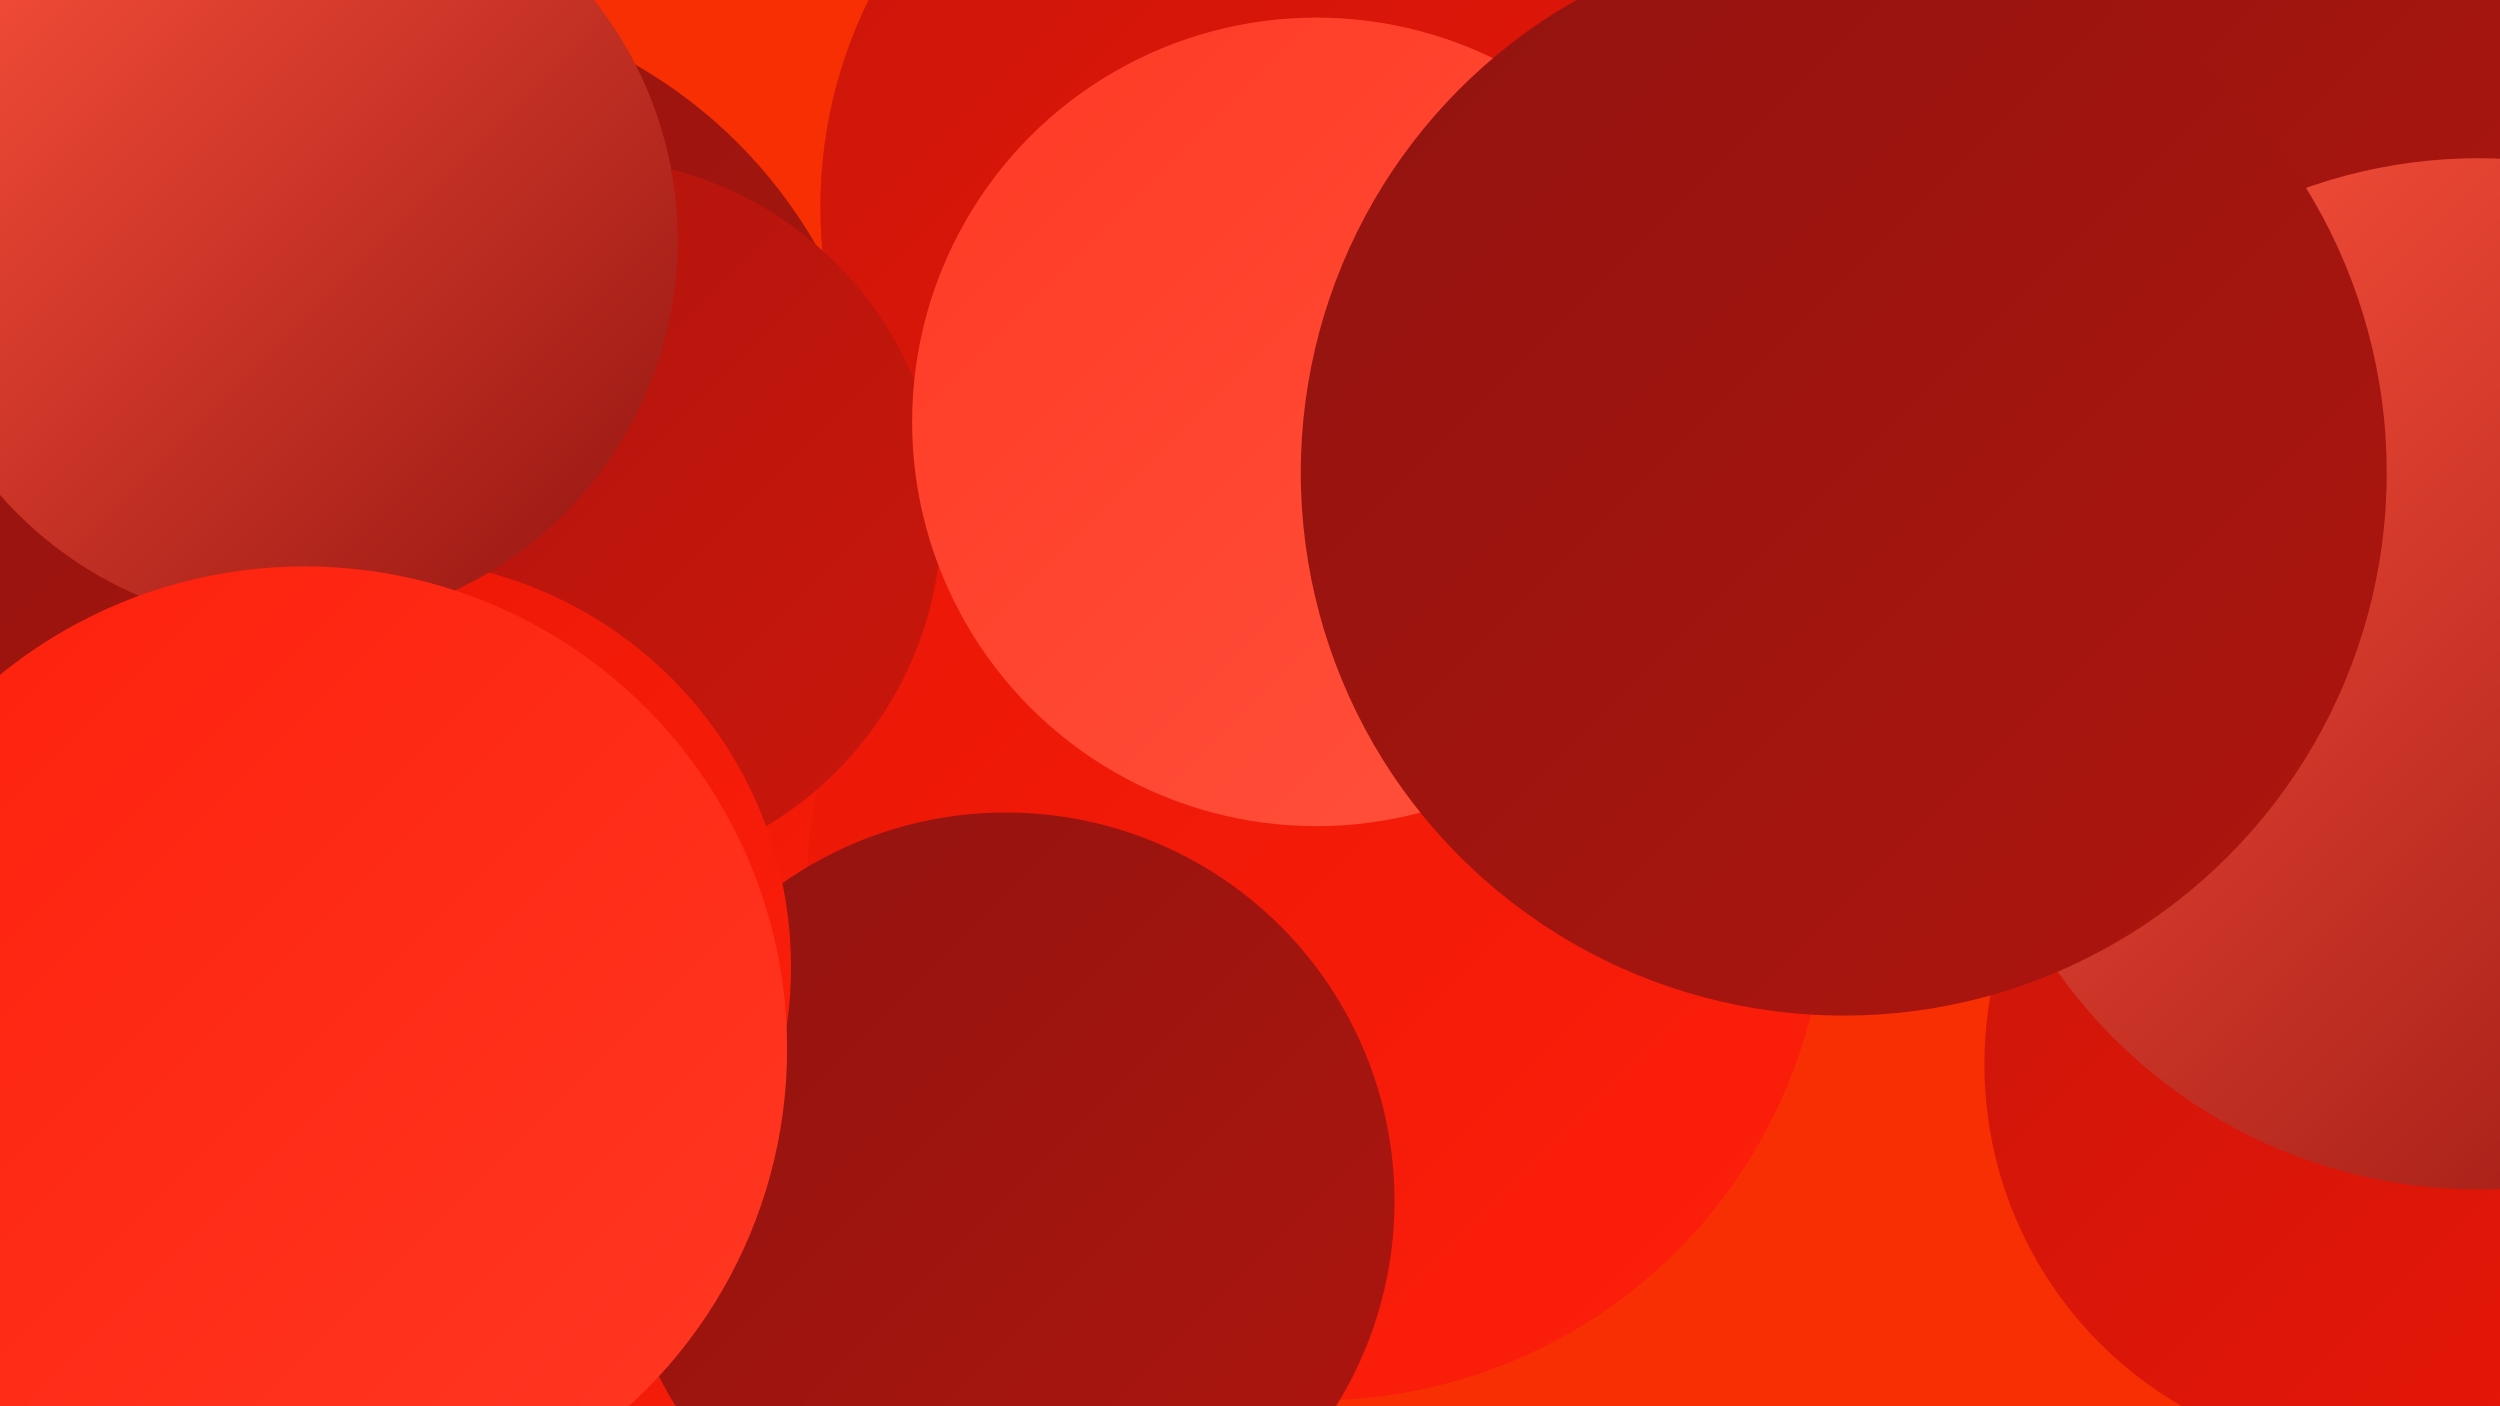
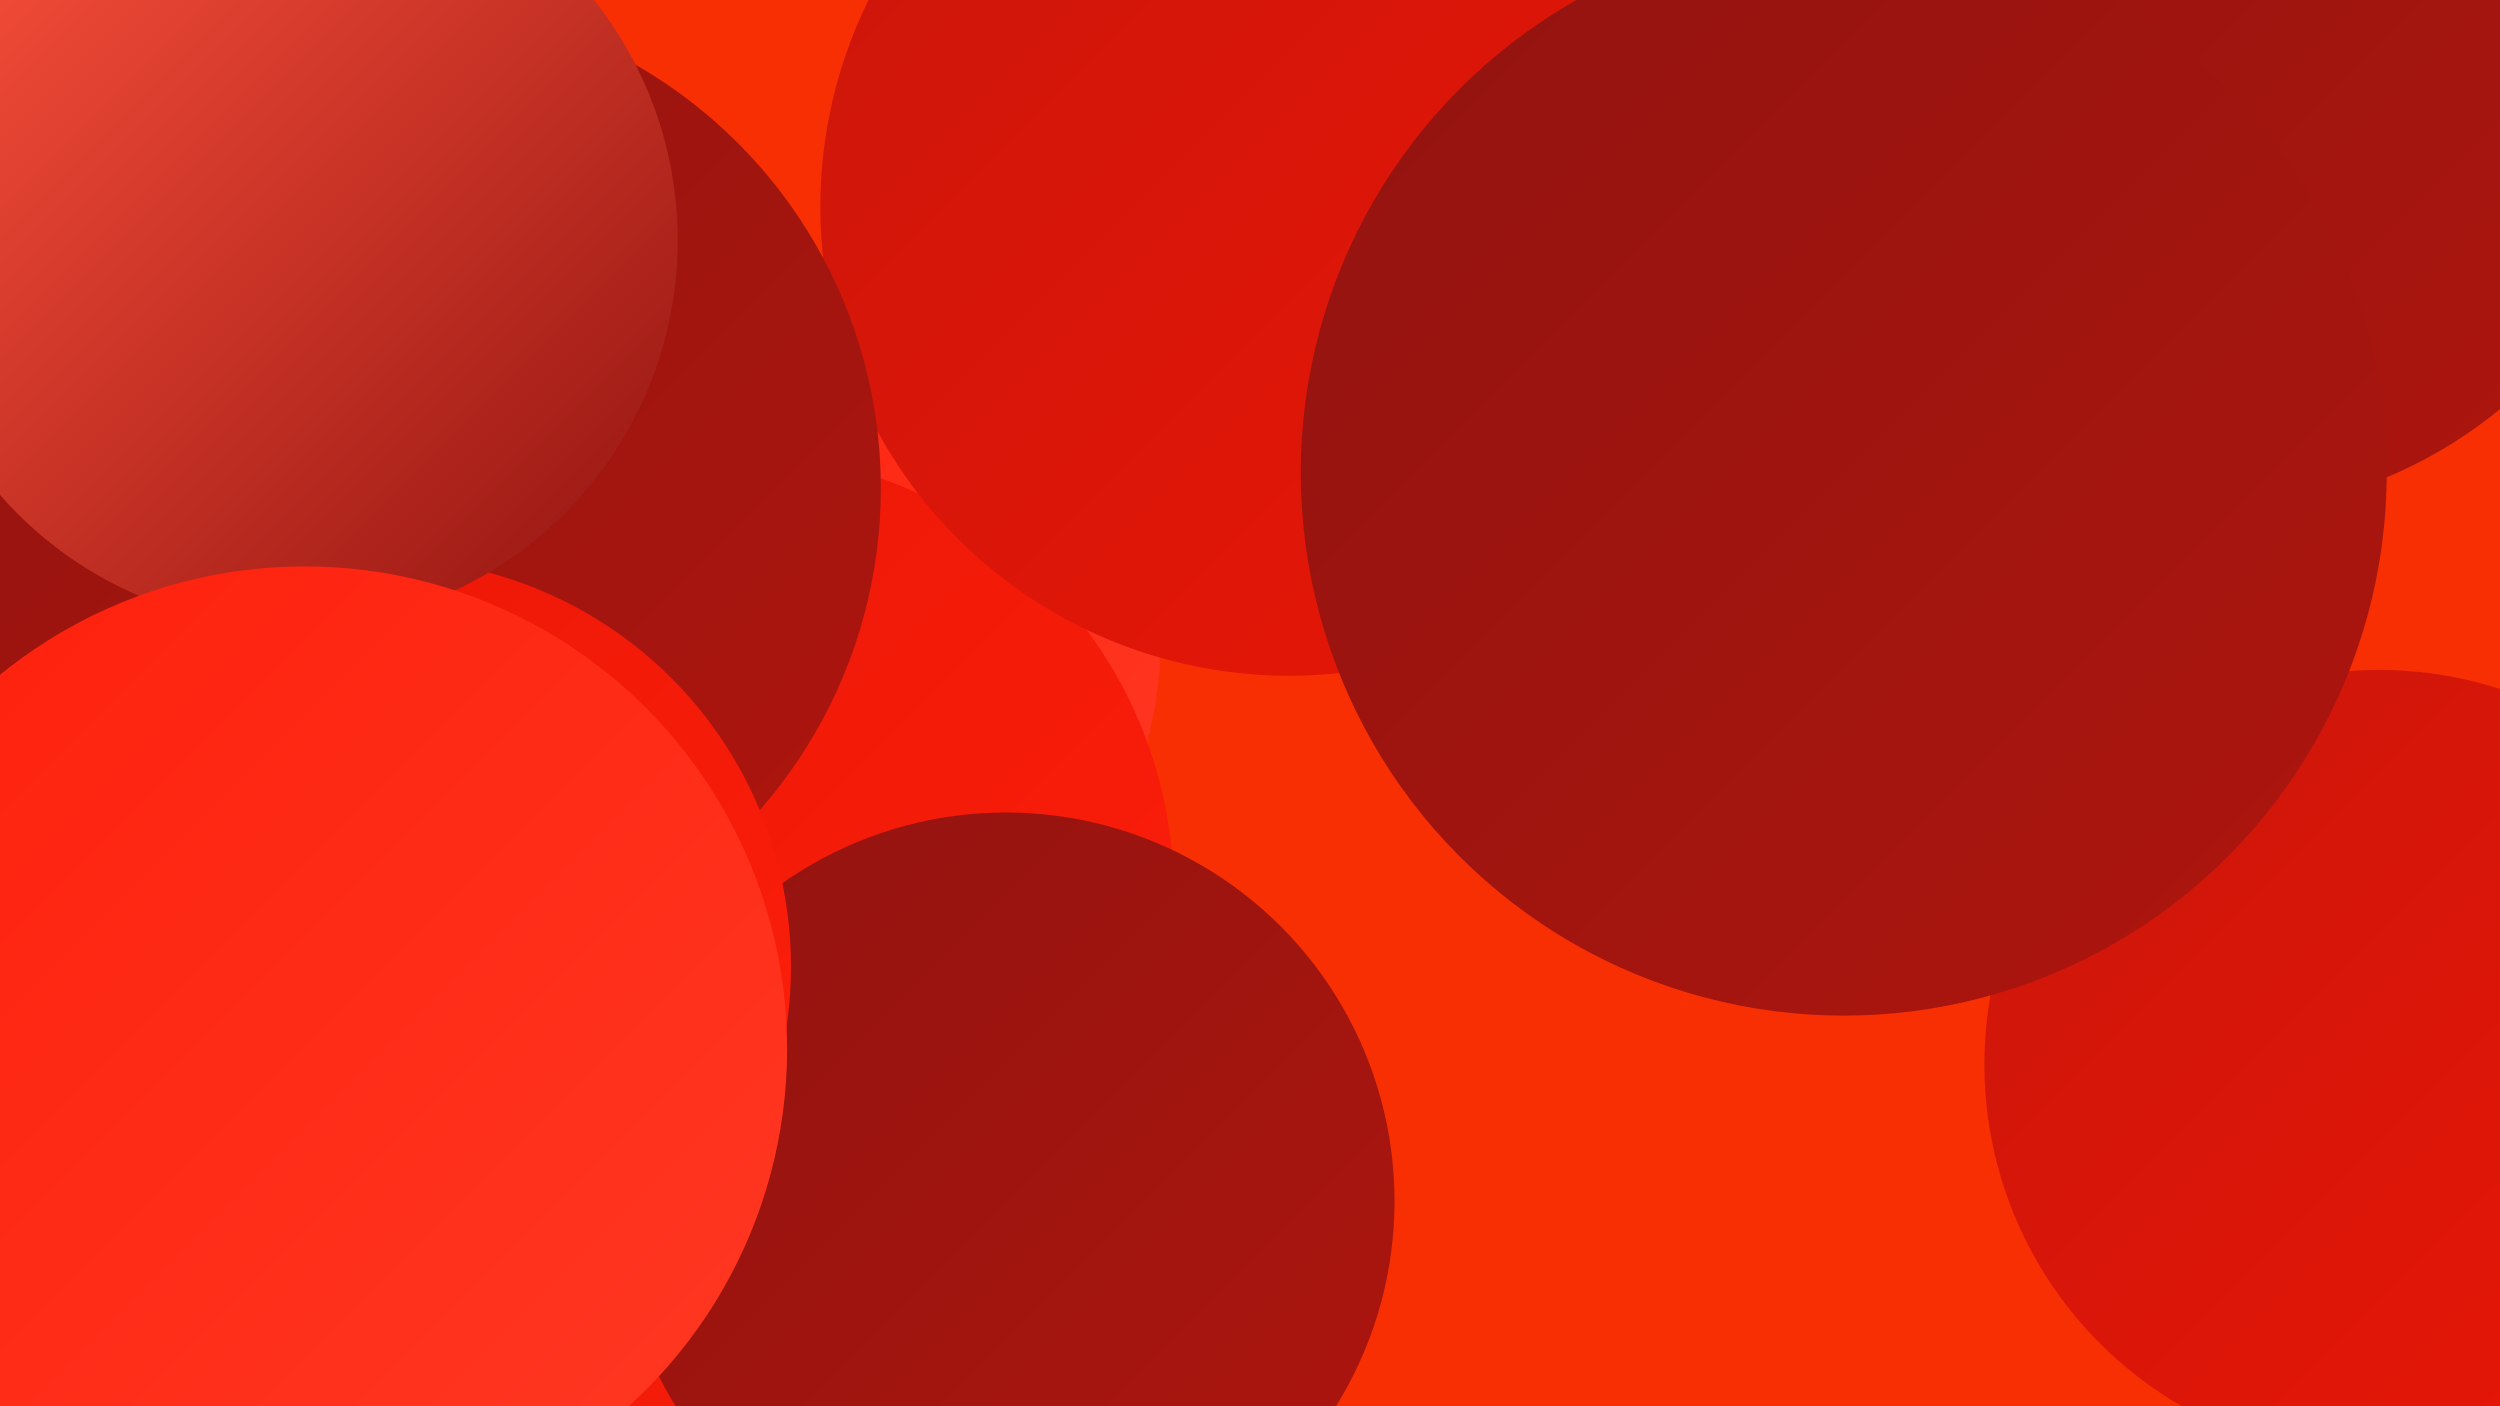
<svg xmlns="http://www.w3.org/2000/svg" width="1280" height="720">
  <defs>
    <linearGradient id="grad0" x1="0%" y1="0%" x2="100%" y2="100%">
      <stop offset="0%" style="stop-color:#921410;stop-opacity:1" />
      <stop offset="100%" style="stop-color:#ae150e;stop-opacity:1" />
    </linearGradient>
    <linearGradient id="grad1" x1="0%" y1="0%" x2="100%" y2="100%">
      <stop offset="0%" style="stop-color:#ae150e;stop-opacity:1" />
      <stop offset="100%" style="stop-color:#cb160b;stop-opacity:1" />
    </linearGradient>
    <linearGradient id="grad2" x1="0%" y1="0%" x2="100%" y2="100%">
      <stop offset="0%" style="stop-color:#cb160b;stop-opacity:1" />
      <stop offset="100%" style="stop-color:#e91606;stop-opacity:1" />
    </linearGradient>
    <linearGradient id="grad3" x1="0%" y1="0%" x2="100%" y2="100%">
      <stop offset="0%" style="stop-color:#e91606;stop-opacity:1" />
      <stop offset="100%" style="stop-color:#fe1f0b;stop-opacity:1" />
    </linearGradient>
    <linearGradient id="grad4" x1="0%" y1="0%" x2="100%" y2="100%">
      <stop offset="0%" style="stop-color:#fe1f0b;stop-opacity:1" />
      <stop offset="100%" style="stop-color:#ff3924;stop-opacity:1" />
    </linearGradient>
    <linearGradient id="grad5" x1="0%" y1="0%" x2="100%" y2="100%">
      <stop offset="0%" style="stop-color:#ff3924;stop-opacity:1" />
      <stop offset="100%" style="stop-color:#ff533d;stop-opacity:1" />
    </linearGradient>
    <linearGradient id="grad6" x1="0%" y1="0%" x2="100%" y2="100%">
      <stop offset="0%" style="stop-color:#ff533d;stop-opacity:1" />
      <stop offset="100%" style="stop-color:#921410;stop-opacity:1" />
    </linearGradient>
  </defs>
  <rect width="1280" height="720" fill="#f92f04" />
  <circle cx="406" cy="330" r="188" fill="url(#grad4)" />
-   <circle cx="4" cy="416" r="272" fill="url(#grad5)" />
  <circle cx="281" cy="701" r="249" fill="url(#grad3)" />
  <circle cx="376" cy="457" r="225" fill="url(#grad3)" />
  <circle cx="215" cy="281" r="218" fill="url(#grad2)" />
  <circle cx="119" cy="236" r="271" fill="url(#grad1)" />
-   <circle cx="674" cy="456" r="261" fill="url(#grad3)" />
  <circle cx="660" cy="106" r="240" fill="url(#grad2)" />
  <circle cx="1130" cy="26" r="237" fill="url(#grad0)" />
  <circle cx="515" cy="615" r="199" fill="url(#grad0)" />
  <circle cx="1218" cy="545" r="202" fill="url(#grad2)" />
  <circle cx="201" cy="250" r="250" fill="url(#grad0)" />
-   <circle cx="298" cy="265" r="184" fill="url(#grad1)" />
-   <circle cx="674" cy="216" r="207" fill="url(#grad5)" />
-   <circle cx="1269" cy="345" r="264" fill="url(#grad6)" />
  <circle cx="1003" cy="213" r="204" fill="url(#grad4)" />
  <circle cx="944" cy="242" r="278" fill="url(#grad0)" />
  <circle cx="196" cy="495" r="209" fill="url(#grad3)" />
  <circle cx="149" cy="123" r="198" fill="url(#grad6)" />
  <circle cx="156" cy="537" r="247" fill="url(#grad4)" />
</svg>